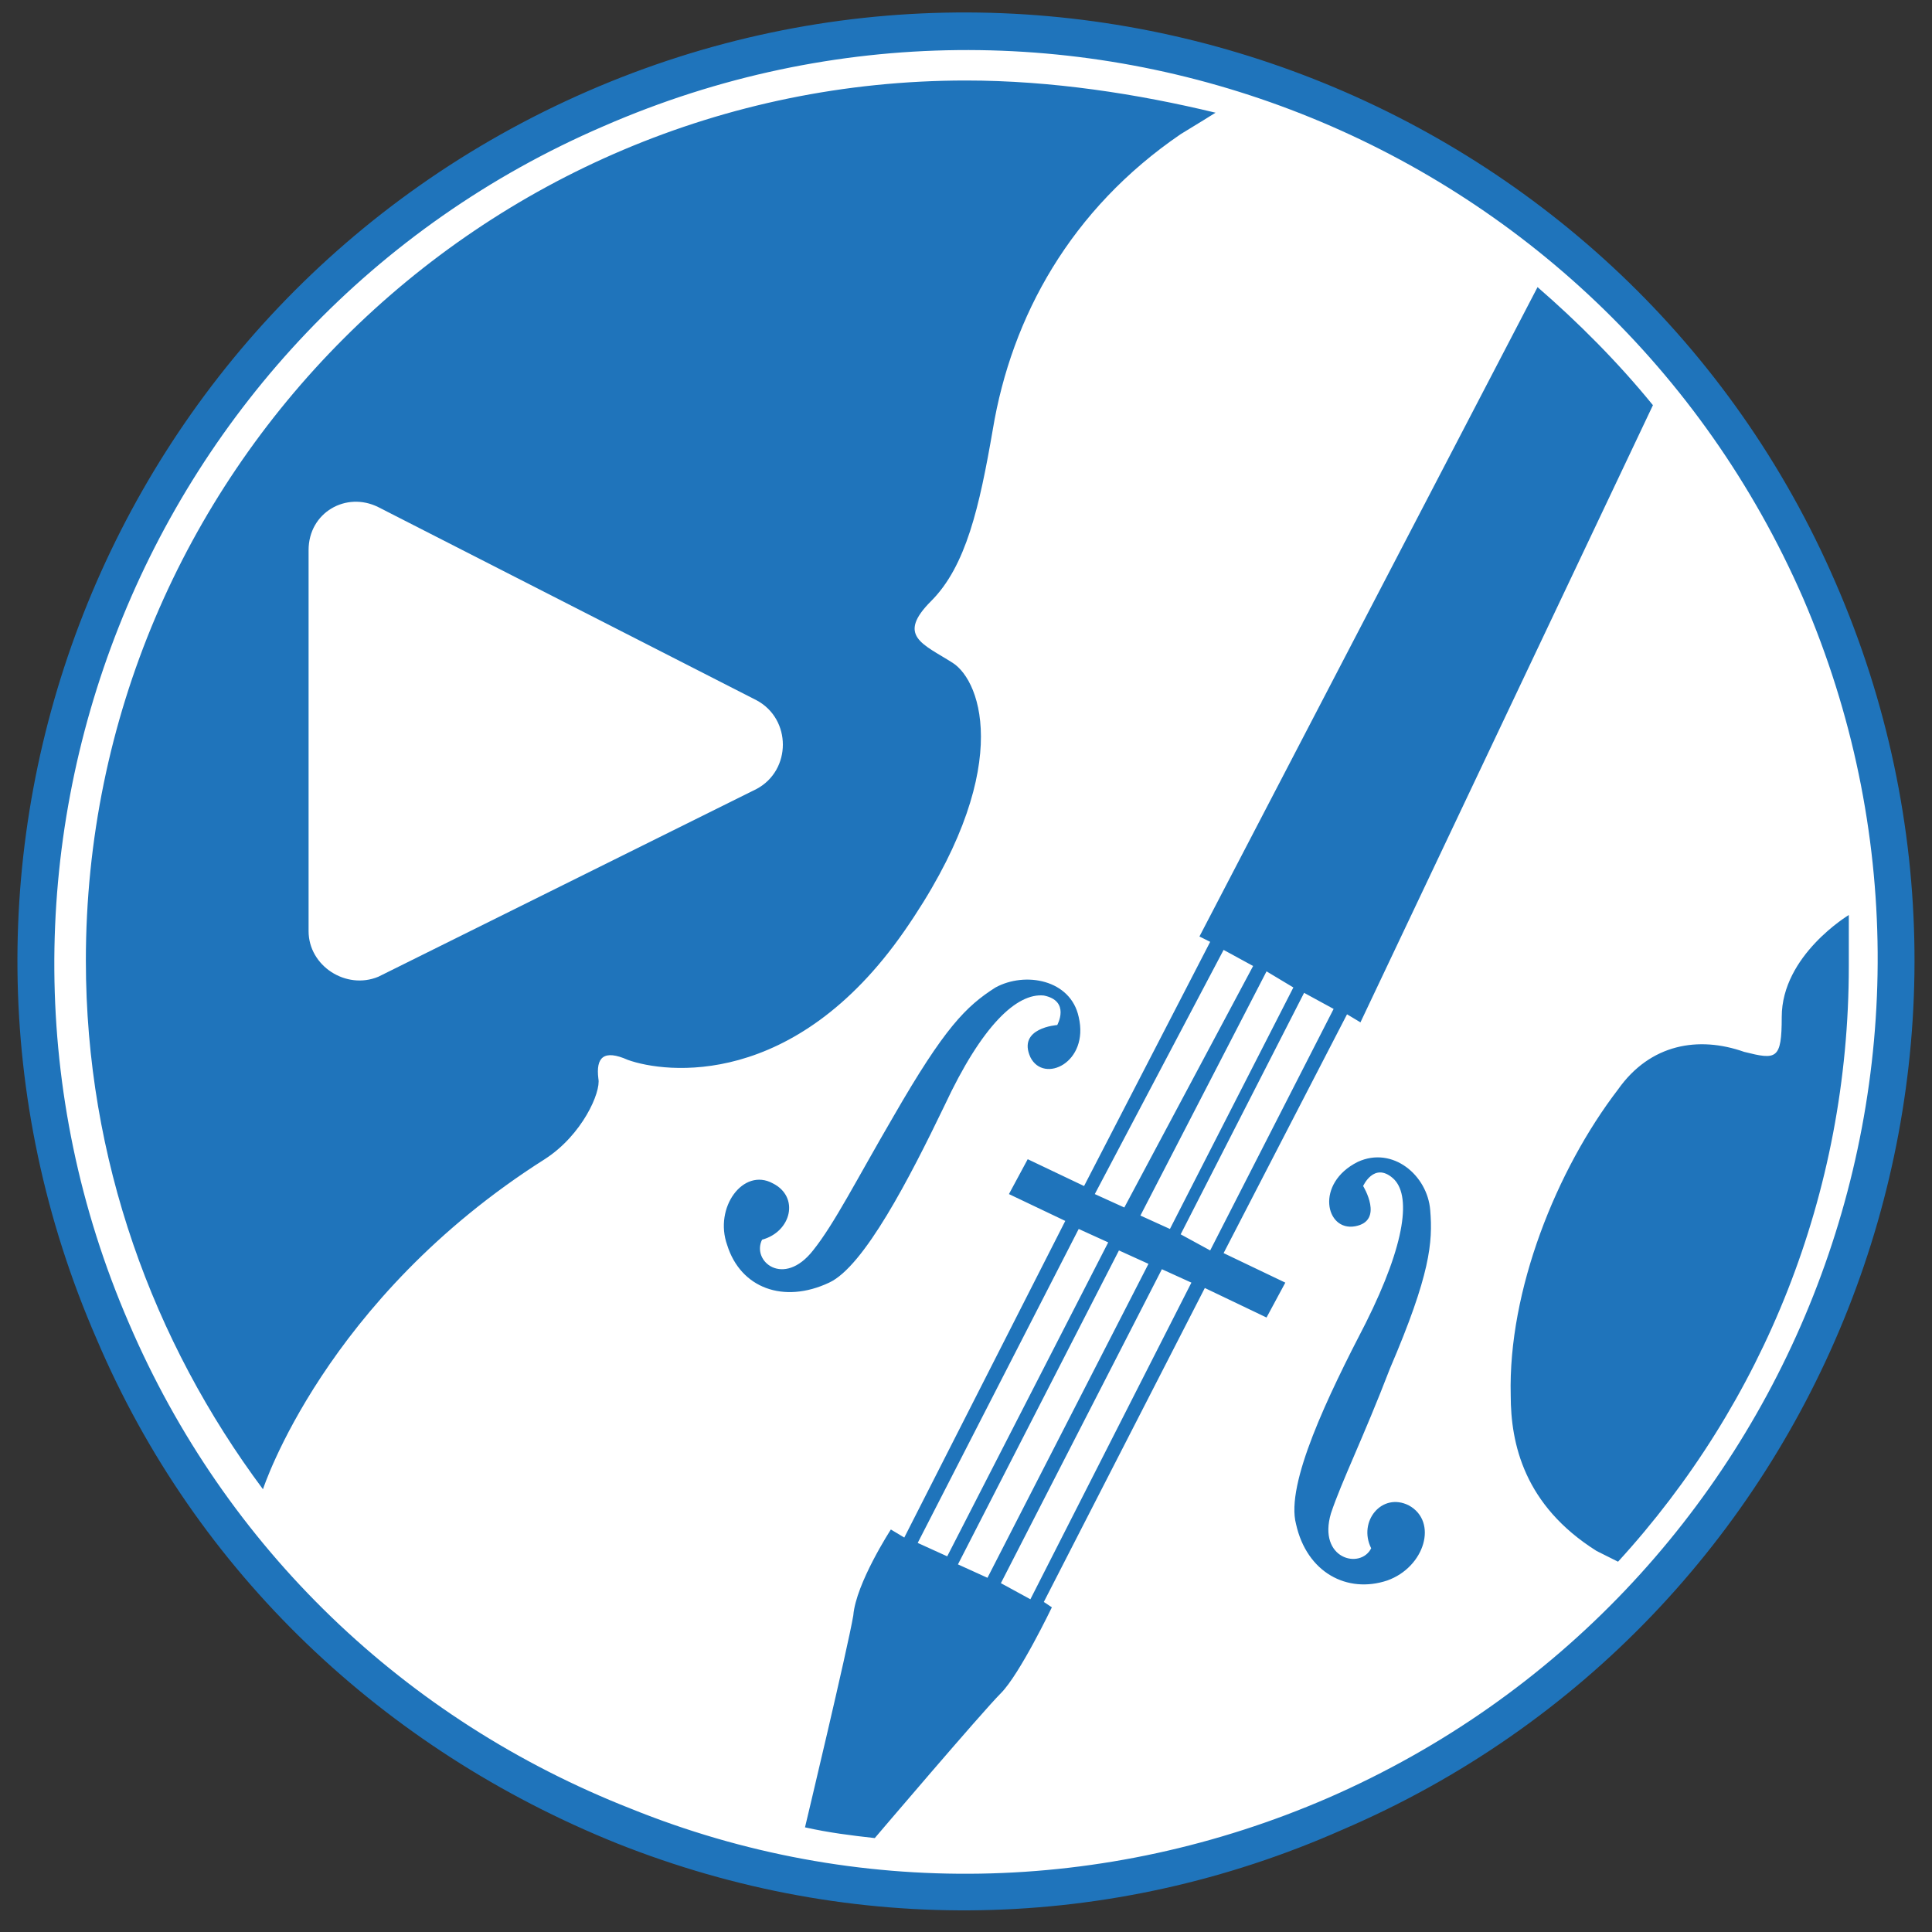
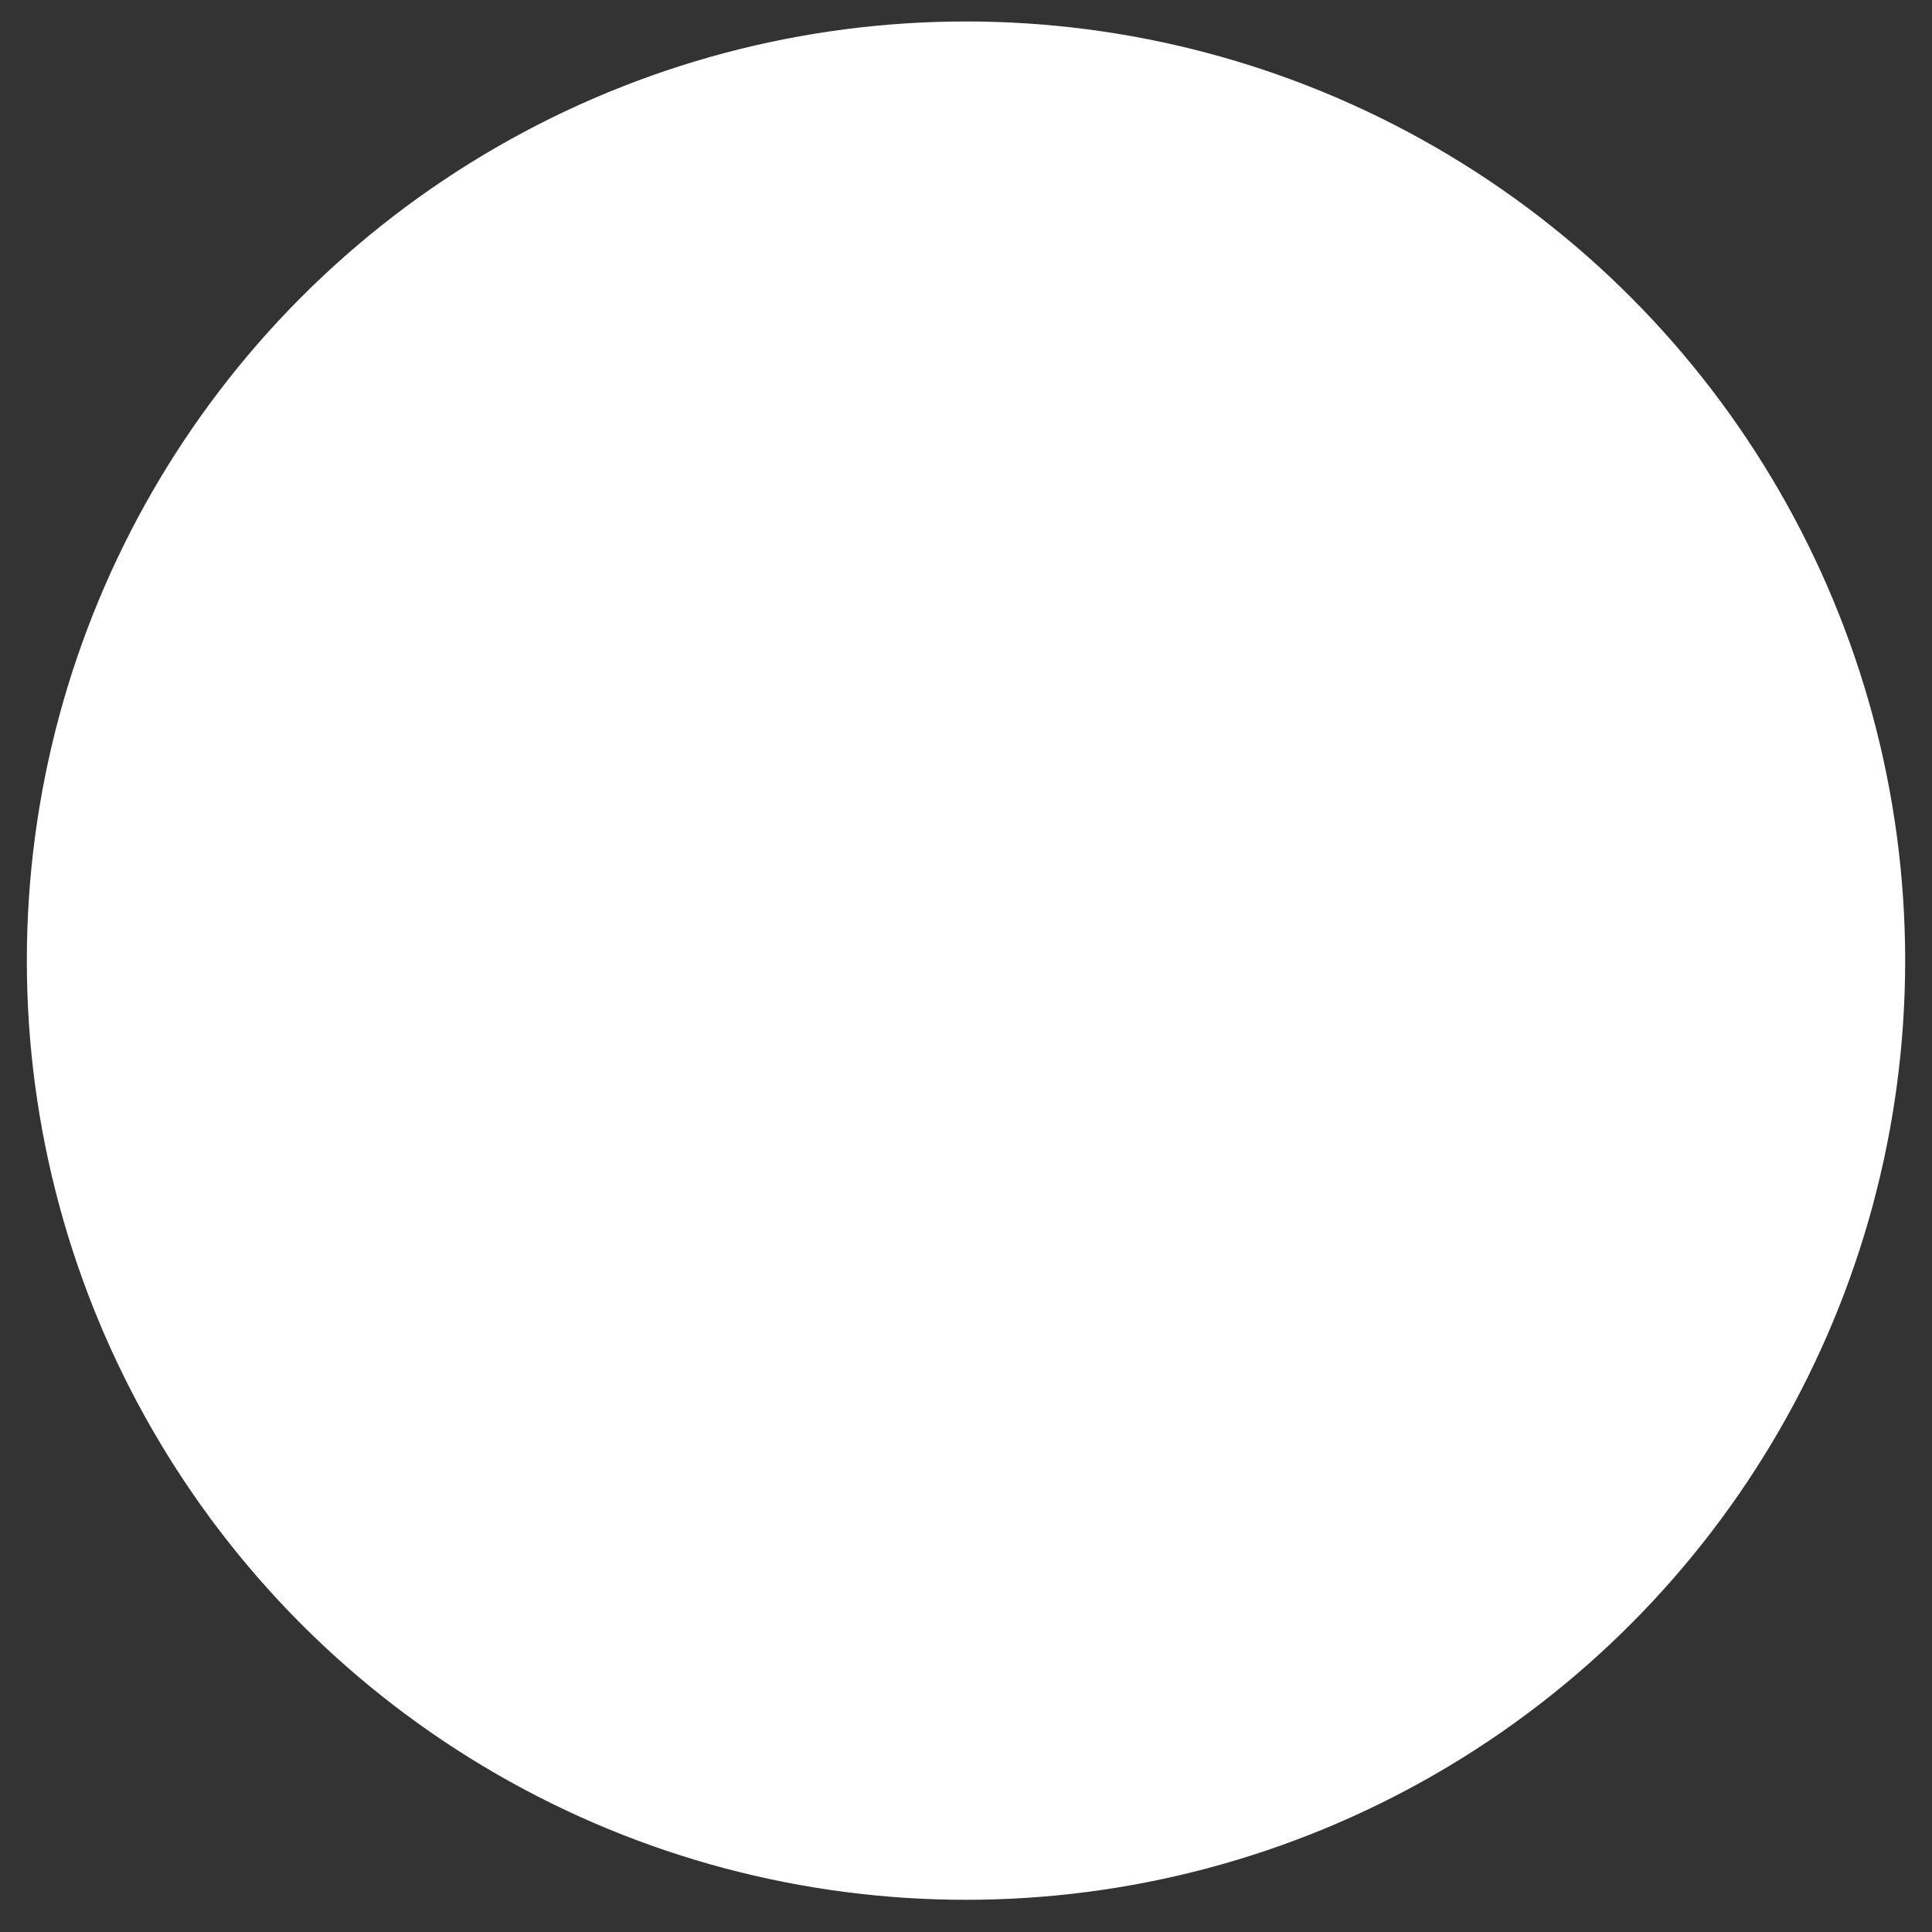
<svg xmlns="http://www.w3.org/2000/svg" version="1.1" id="Layer_1" x="0px" y="0px" viewBox="0 0 72 72" style="enable-background:new 0 0 72 72;" xml:space="preserve">
  <rect x="0" y="0" width="72" height="72" fill="#333333" stroke="none" />
  <style type="text/css">
	.st0{fill:#FFFFFF;}
	.st1{fill:#1F74BB;}
</style>
  <g>
    <circle class="st0" cx="36" cy="35.8" r="35" />
-     <path class="st1" d="M68.4,21.7C60.7,3.9,39.8-4.4,21.9,3.4C4,11.2-4.2,32,3.6,49.9C7.3,58.6,14.3,65.2,23,68.7   c8.8,3.5,18.4,3.3,27-0.5C68,60.5,76.2,39.6,68.4,21.7z M49.5,67c-8.3,3.6-17.6,3.8-26,0.4c-8.4-3.3-15.1-9.7-18.7-18.1   C-2.6,32.2,5.3,12.1,22.5,4.7c17.2-7.5,37.2,0.4,44.7,17.6C74.6,39.5,66.7,59.5,49.5,67z M50.2,37.8l0.5,0.3l10.9-23   c-1.3-1.6-2.8-3.1-4.3-4.4L44.7,34.9l0.4,0.2l-4.7,9.1l-2.1-1l-0.7,1.3l2.1,1l-6,11.8L33.2,57c0,0-1.3,2-1.4,3.2   c-0.2,1.2-1.8,7.9-1.8,7.9c0.9,0.2,1.7,0.3,2.6,0.4c0,0,4-4.7,4.7-5.4c0.7-0.7,1.9-3.2,1.9-3.2l-0.3-0.2l6-11.7l2.3,1.1l0.7-1.3   l-2.3-1.1L50.2,37.8z M48.2,36.8l-4.6,9l-1.1-0.5l4.7-9.1L48.2,36.8z M45.6,35.4l1.1,0.6L41.9,45l-1.1-0.5L45.6,35.4z M34.2,57.5   l6-11.7l1.1,0.5l-6,11.7L34.2,57.5z M36.8,58.8l-1.1-0.5l6-11.7l1.1,0.5L36.8,58.8z M38.4,59.6L37.3,59l6-11.7l1.1,0.5L38.4,59.6z    M44,46l4.6-9l1.1,0.6l-4.6,9L44,46z M33.7,34.7c4.1-5.9,2.9-9.3,1.8-10c-1.1-0.7-2.1-1-0.8-2.3c1.3-1.3,1.8-3.5,2.3-6.4   c0.7-4.2,2.9-8.2,7-11c0.5-0.3,1.3-0.8,1.3-0.8C42.4,3.5,39.2,3,36,3C17.9,3,3.2,17.7,3.2,35.8c0,7.4,2.5,14.2,6.6,19.7   c0,0,2.3-7.1,10.5-12.3c1.4-0.9,2.1-2.5,2-3c-0.1-0.8,0.2-1.1,1.1-0.7C24.8,40,29.6,40.6,33.7,34.7z M35.2,41.2   c1.4-3,2.7-4.2,3.7-4.1c1,0.2,0.5,1.1,0.5,1.1s-1.5,0.1-1,1.2c0.5,1,2.2,0.2,1.8-1.5c-0.3-1.4-2-1.7-3.1-1.1   c-1.1,0.7-1.9,1.5-3.8,4.8c-1.4,2.4-2.2,4-3,5c-1.1,1.4-2.3,0.4-1.9-0.4c1.1-0.3,1.4-1.6,0.4-2.1c-1.1-0.6-2.2,0.9-1.7,2.3   c0.5,1.6,2.1,2.2,3.8,1.4C32.2,47.2,33.9,43.9,35.2,41.2z M68.9,34.1c0,0-2.5,1.5-2.5,3.8c0,1.6-0.2,1.6-1.4,1.3   c-1.7-0.6-3.5-0.3-4.7,1.4c-2.3,3-4.1,7.5-4,11.4c0,1.8,0.5,4.1,3.2,5.8l0.8,0.4c5.4-5.9,8.6-13.7,8.6-22.2   C68.9,35.2,68.9,34.7,68.9,34.1z M51.8,51c1.5-3.5,1.6-4.7,1.5-5.9c-0.1-1.3-1.4-2.4-2.7-1.8c-1.6,0.8-1.2,2.6-0.1,2.4   c1.1-0.2,0.3-1.5,0.3-1.5s0.4-0.9,1.1-0.3c0.7,0.6,0.5,2.4-1,5.4c-1.4,2.7-3,6-2.6,7.5c0.4,1.8,1.9,2.6,3.4,2.1   c1.4-0.5,1.9-2.2,0.8-2.8c-1-0.5-1.9,0.6-1.4,1.6c-0.4,0.8-2,0.4-1.5-1.3C50,55.2,50.8,53.6,51.8,51z" />
  </g>
  <path class="st0" d="M11.5,34.7V20.5c0-1.4,1.4-2.2,2.6-1.6l14.1,7.2c1.3,0.7,1.3,2.6,0,3.3l-14.1,7C12.9,36.9,11.5,36,11.5,34.7z" />
</svg>